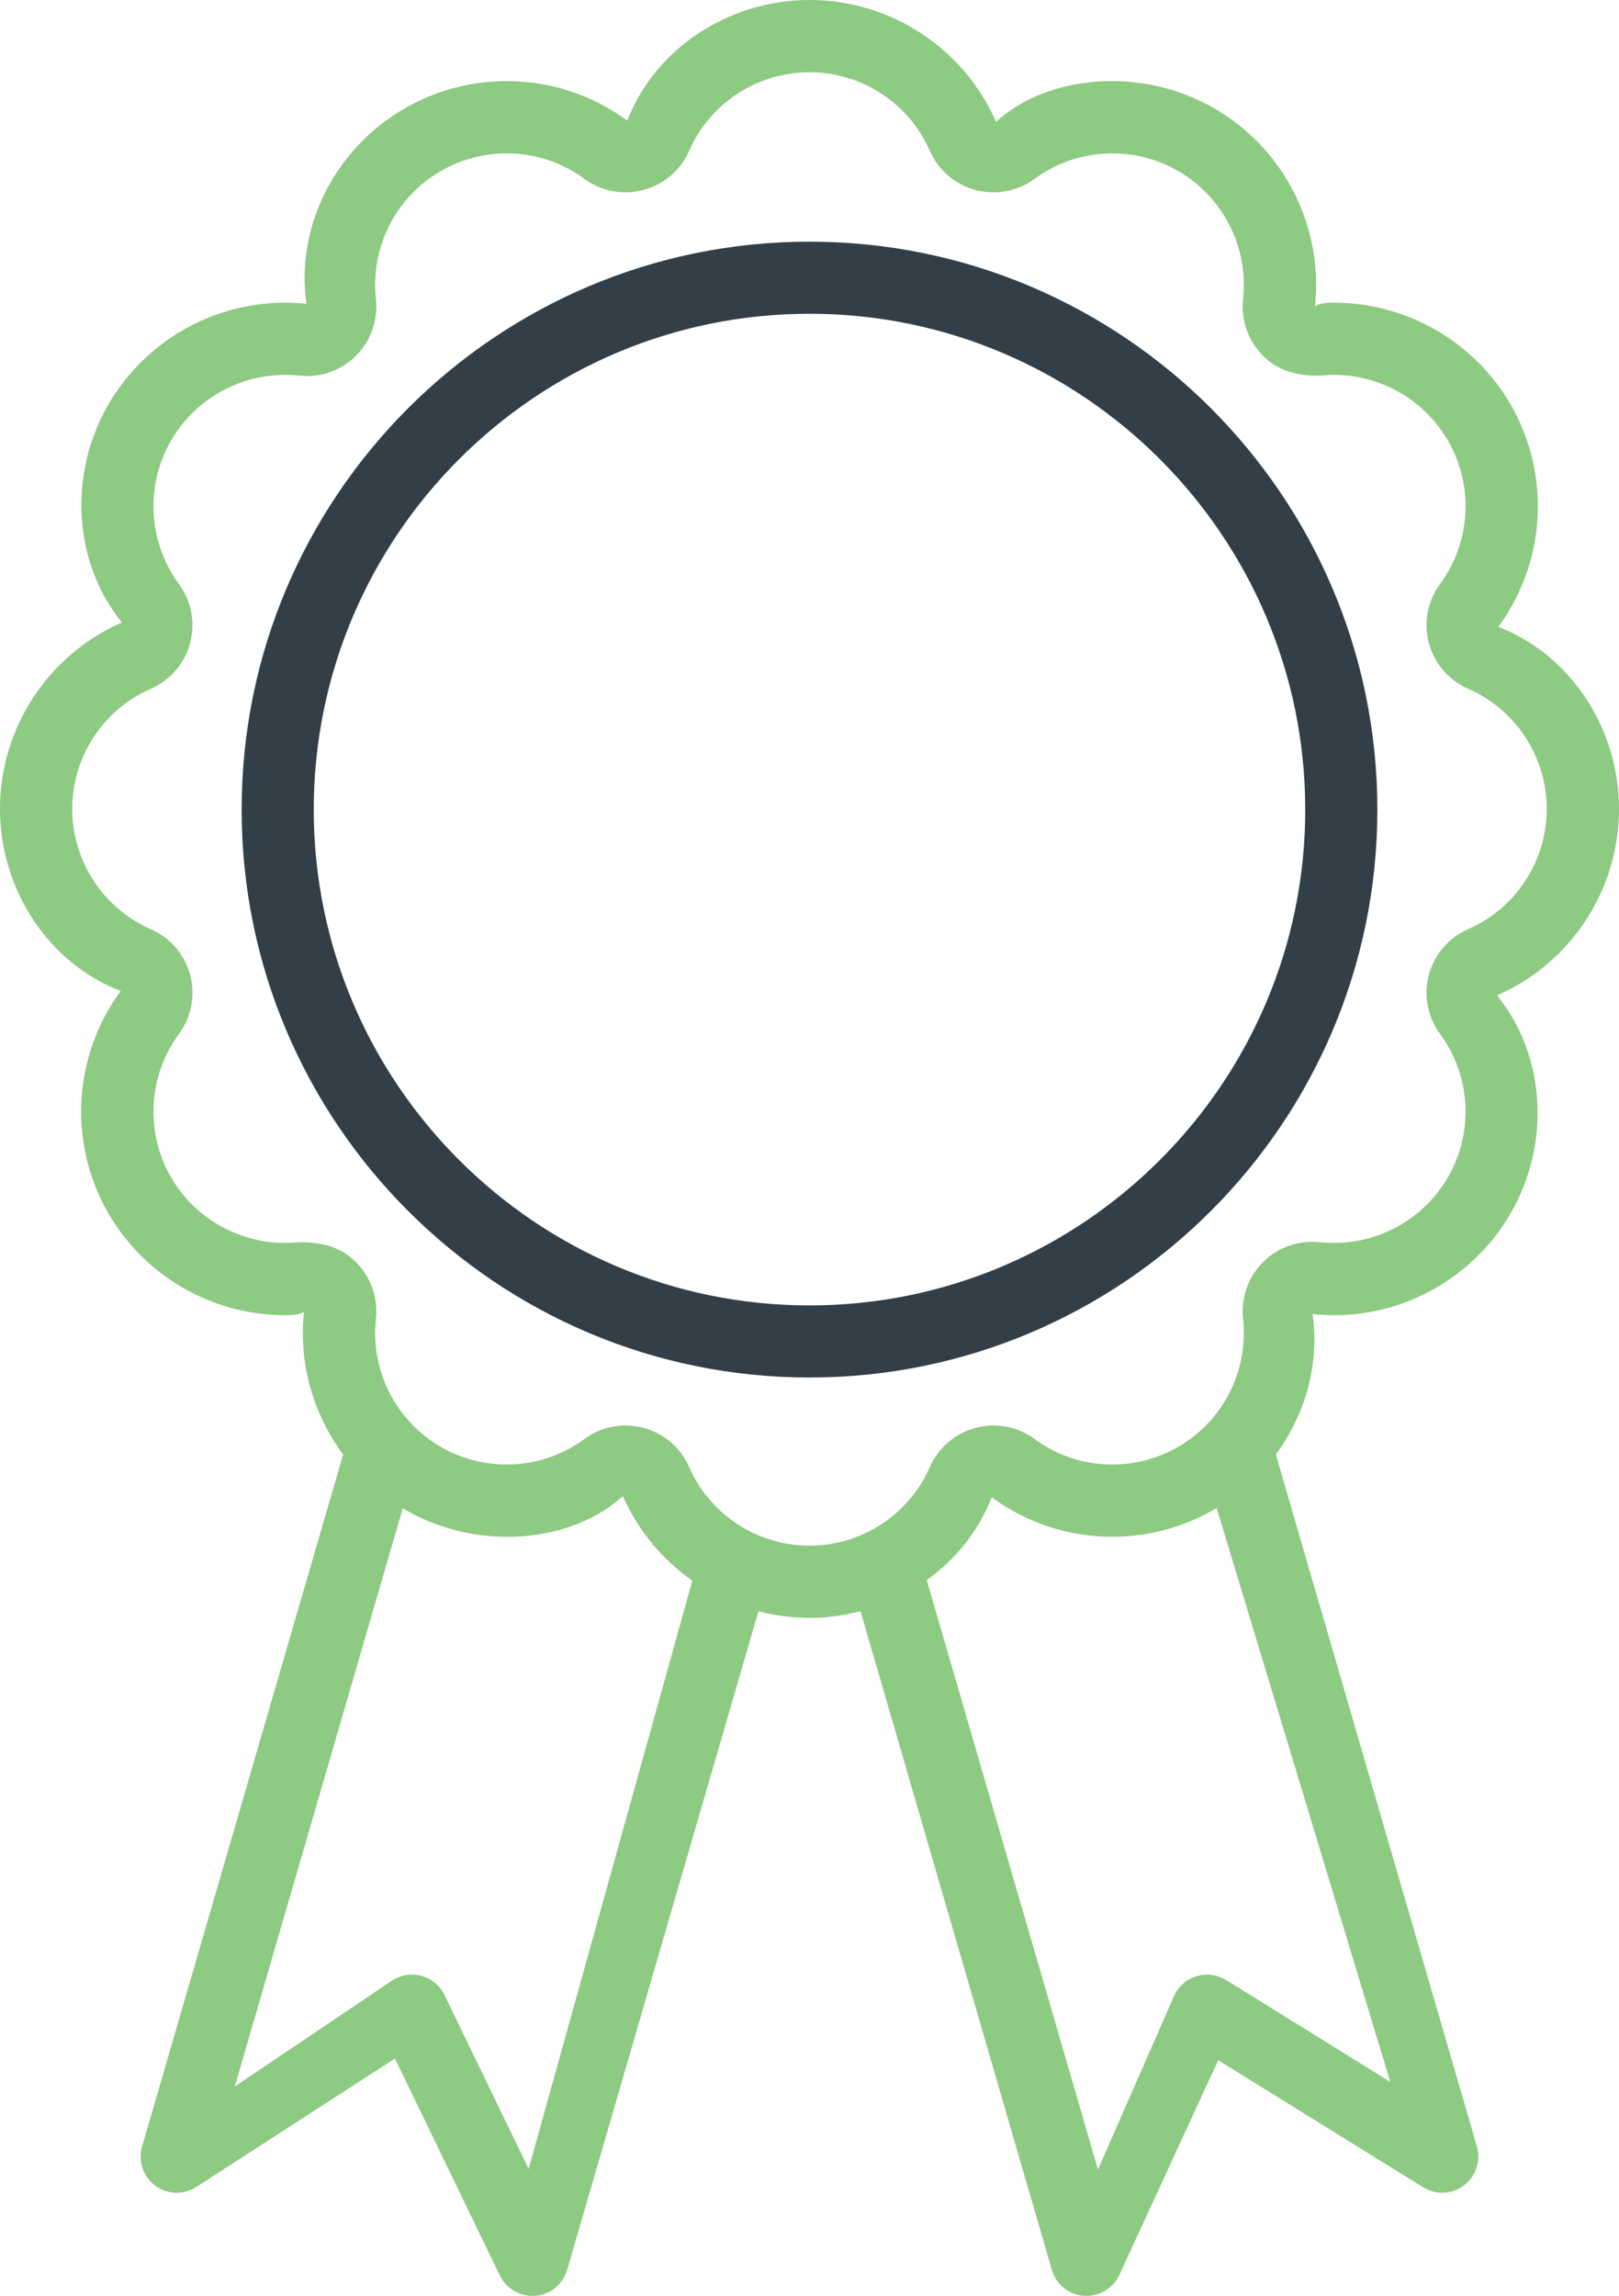
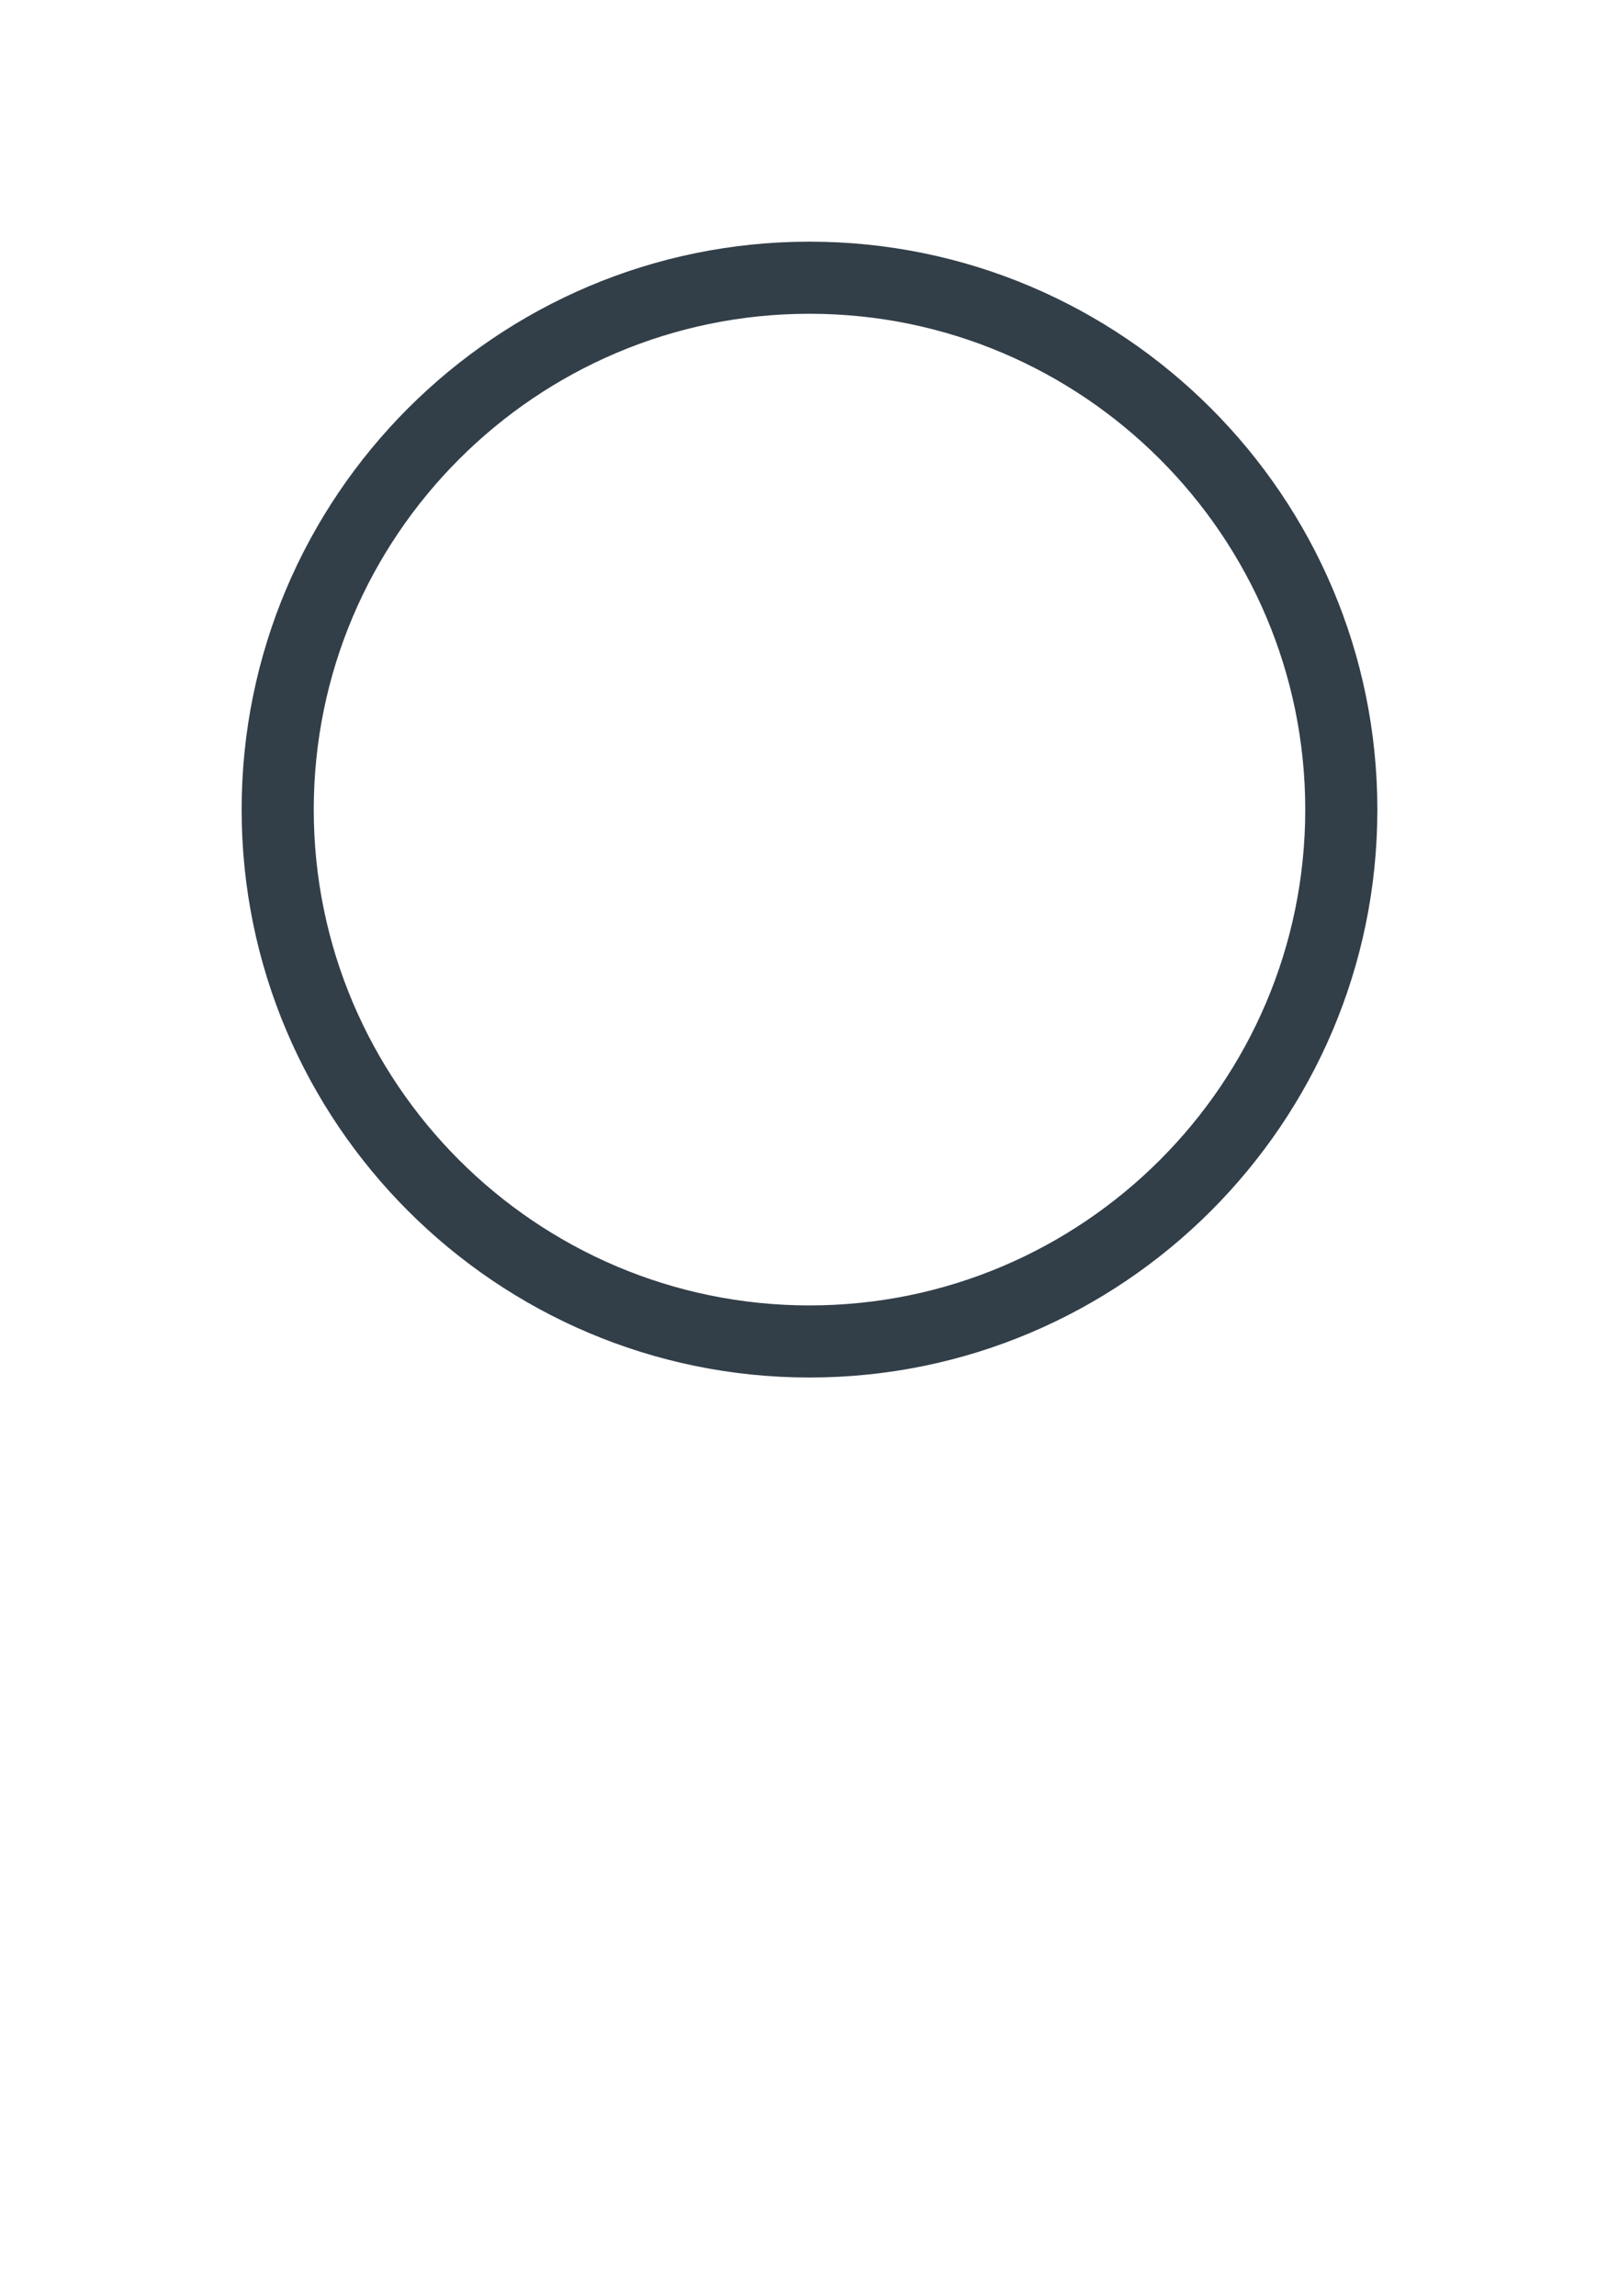
<svg xmlns="http://www.w3.org/2000/svg" width="67px" height="95px" viewBox="0 0 67 95">
  <title>comp-icon</title>
  <g id="donation-" stroke="none" stroke-width="1" fill="none" fill-rule="evenodd">
    <g id="donations-v2" transform="translate(-136, -2994)">
      <g id="comp-icon" transform="translate(136, 2994)">
-         <path d="M60.754,38.45 C59.951,38.802 59.36,39.49 59.133,40.335 C58.907,41.182 59.074,42.072 59.594,42.78 C60.872,44.517 61.001,46.846 59.921,48.715 C58.953,50.39 57.148,51.431 55.208,51.431 C55.018,51.431 54.827,51.421 54.314,51.385 C53.536,51.385 52.809,51.684 52.268,52.227 C51.649,52.844 51.349,53.705 51.444,54.592 C51.67,56.726 50.614,58.799 48.755,59.872 C47.929,60.348 46.989,60.601 46.037,60.601 C44.868,60.601 43.754,60.236 42.814,59.544 C42.315,59.18 41.729,58.987 41.117,58.987 C40.865,58.987 40.614,59.02 40.367,59.086 C39.521,59.313 38.832,59.904 38.481,60.706 C37.612,62.681 35.657,63.958 33.5,63.958 C31.343,63.958 29.388,62.681 28.519,60.706 C28.168,59.904 27.479,59.313 26.631,59.086 C26.386,59.02 26.135,58.987 25.883,58.987 C25.27,58.987 24.685,59.179 24.186,59.544 C23.246,60.236 22.132,60.6 20.965,60.6 C20.011,60.6 19.071,60.348 18.245,59.872 C16.386,58.8 15.33,56.727 15.556,54.592 C15.651,53.705 15.351,52.844 14.734,52.227 C14.205,51.697 13.504,51.401 12.454,51.401 C12.424,51.401 11.982,51.431 11.792,51.431 C9.852,51.431 8.047,50.39 7.078,48.715 C5.999,46.846 6.128,44.517 7.408,42.78 C7.926,42.074 8.093,41.182 7.867,40.335 C7.64,39.492 7.049,38.804 6.246,38.45 C4.268,37.585 2.989,35.631 2.989,33.474 C2.989,31.317 4.268,29.362 6.246,28.497 C7.049,28.145 7.64,27.457 7.867,26.611 C8.093,25.764 7.926,24.874 7.406,24.168 C6.128,22.43 5.999,20.101 7.078,18.231 C8.047,16.556 9.852,15.514 11.788,15.514 C11.979,15.514 12.173,15.524 12.686,15.562 C13.464,15.562 14.191,15.262 14.732,14.72 C15.351,14.103 15.651,13.241 15.556,12.354 C15.33,10.219 16.386,8.147 18.245,7.075 C19.071,6.598 20.011,6.347 20.965,6.347 C22.132,6.347 23.246,6.711 24.186,7.401 C24.683,7.766 25.269,7.959 25.883,7.959 C26.135,7.959 26.386,7.926 26.63,7.86 C27.479,7.634 28.166,7.043 28.519,6.243 C29.386,4.266 31.343,2.989 33.5,2.989 C35.657,2.989 37.614,4.266 38.481,6.243 C38.834,7.043 39.521,7.634 40.367,7.86 C40.614,7.926 40.865,7.959 41.117,7.959 C41.728,7.959 42.315,7.766 42.814,7.402 C43.754,6.711 44.868,6.347 46.035,6.347 C46.989,6.347 47.929,6.598 48.755,7.075 C50.614,8.148 51.67,10.221 51.444,12.354 C51.349,13.241 51.649,14.103 52.266,14.72 C52.795,15.249 53.498,15.545 54.548,15.545 L54.635,15.545 C54.827,15.524 55.021,15.514 55.211,15.514 C57.148,15.514 58.953,16.556 59.921,18.231 C61.001,20.101 60.872,22.43 59.594,24.168 C59.074,24.874 58.907,25.764 59.133,26.61 C59.36,27.457 59.951,28.145 60.754,28.497 C62.731,29.362 64.009,31.316 64.009,33.474 C64.009,35.631 62.731,37.585 60.754,38.45 L60.754,38.45 Z M50.74,81.931 C50.502,81.784 50.23,81.708 49.95,81.708 C49.81,81.708 49.669,81.728 49.535,81.767 C49.126,81.885 48.787,82.171 48.605,82.551 L45.438,89.771 L38.351,65.384 C39.547,64.525 40.5,63.352 41.041,61.954 C42.499,63.025 44.226,63.59 46.037,63.59 C47.514,63.59 48.97,63.2 50.25,62.462 C50.284,62.443 50.315,62.42 50.349,62.4 L57.534,86.146 L50.74,81.931 Z M21.877,89.745 L18.395,82.551 C18.212,82.171 17.872,81.885 17.465,81.767 C17.331,81.728 17.19,81.708 17.048,81.708 C16.77,81.708 16.497,81.785 16.26,81.931 L9.716,86.338 L16.668,62.411 C16.696,62.427 16.722,62.446 16.75,62.462 C18.031,63.202 19.495,63.592 20.981,63.592 C22.789,63.592 24.534,63.033 25.777,61.907 C26.41,63.345 27.418,64.539 28.652,65.407 L21.877,89.745 Z M67,33.474 C67,30.158 65.014,27.099 62.005,25.94 C63.986,23.244 64.186,19.633 62.514,16.736 C61.011,14.138 58.211,12.525 55.21,12.525 C54.915,12.525 54.617,12.54 54.418,12.67 C54.769,9.361 53.134,6.147 50.25,4.484 C48.969,3.745 47.505,3.355 46.017,3.355 C44.211,3.355 42.464,3.914 41.221,5.04 C39.875,1.979 36.846,0 33.5,0 C30.182,0 27.121,1.985 25.959,4.992 C24.501,3.922 22.773,3.356 20.963,3.356 C19.486,3.356 18.03,3.747 16.75,4.484 C13.864,6.149 12.229,9.361 12.681,12.571 C12.383,12.54 12.086,12.525 11.79,12.525 C8.789,12.525 5.989,14.138 4.486,16.736 C2.827,19.608 3.019,23.248 5.044,25.758 C1.98,27.102 0,30.131 0,33.474 C0,36.791 1.986,39.848 4.994,41.007 C3.014,43.703 2.814,47.316 4.486,50.21 C5.989,52.809 8.787,54.422 11.79,54.422 C12.085,54.422 12.383,54.407 12.58,54.276 C12.352,56.419 12.962,58.518 14.2,60.185 L5.88,88.82 C5.706,89.411 5.922,90.056 6.412,90.428 C6.675,90.627 6.988,90.733 7.317,90.733 C7.595,90.733 7.868,90.655 8.105,90.507 L16.344,85.18 L20.687,94.158 C20.935,94.669 21.465,95 22.034,95 L22.16,94.997 C22.781,94.944 23.297,94.522 23.471,93.923 L31.388,66.672 C32.069,66.849 32.776,66.947 33.5,66.947 C34.222,66.947 34.93,66.847 35.611,66.669 L43.529,93.923 C43.702,94.522 44.219,94.944 44.84,94.997 L44.966,95 C45.537,95 46.065,94.669 46.312,94.158 L50.414,85.249 L58.895,90.507 C59.132,90.655 59.405,90.733 59.683,90.733 C60.012,90.733 60.325,90.627 60.588,90.428 C61.077,90.058 61.292,89.411 61.12,88.82 L52.799,60.184 C54.025,58.526 54.61,56.451 54.319,54.375 C54.617,54.407 54.913,54.422 55.21,54.422 C58.213,54.422 61.012,52.809 62.514,50.21 C64.173,47.339 63.982,43.698 61.956,41.189 C65.02,39.844 67,36.817 67,33.474 L67,33.474 Z" id="Fill-1" fill="#8DCA82" />
        <path d="M33.5,54.017 C22.188,54.017 12.984,44.814 12.984,33.501 C12.984,22.188 22.188,12.983 33.5,12.983 C44.812,12.983 54.016,22.188 54.016,33.501 C54.016,44.814 44.812,54.017 33.5,54.017 M33.5,10 C20.541,10 10,20.542 10,33.501 C10,46.459 20.541,57 33.5,57 C46.459,57 57,46.459 57,33.501 C57,20.542 46.459,10 33.5,10" id="Fill-4" fill="#323E48" />
      </g>
    </g>
  </g>
</svg>